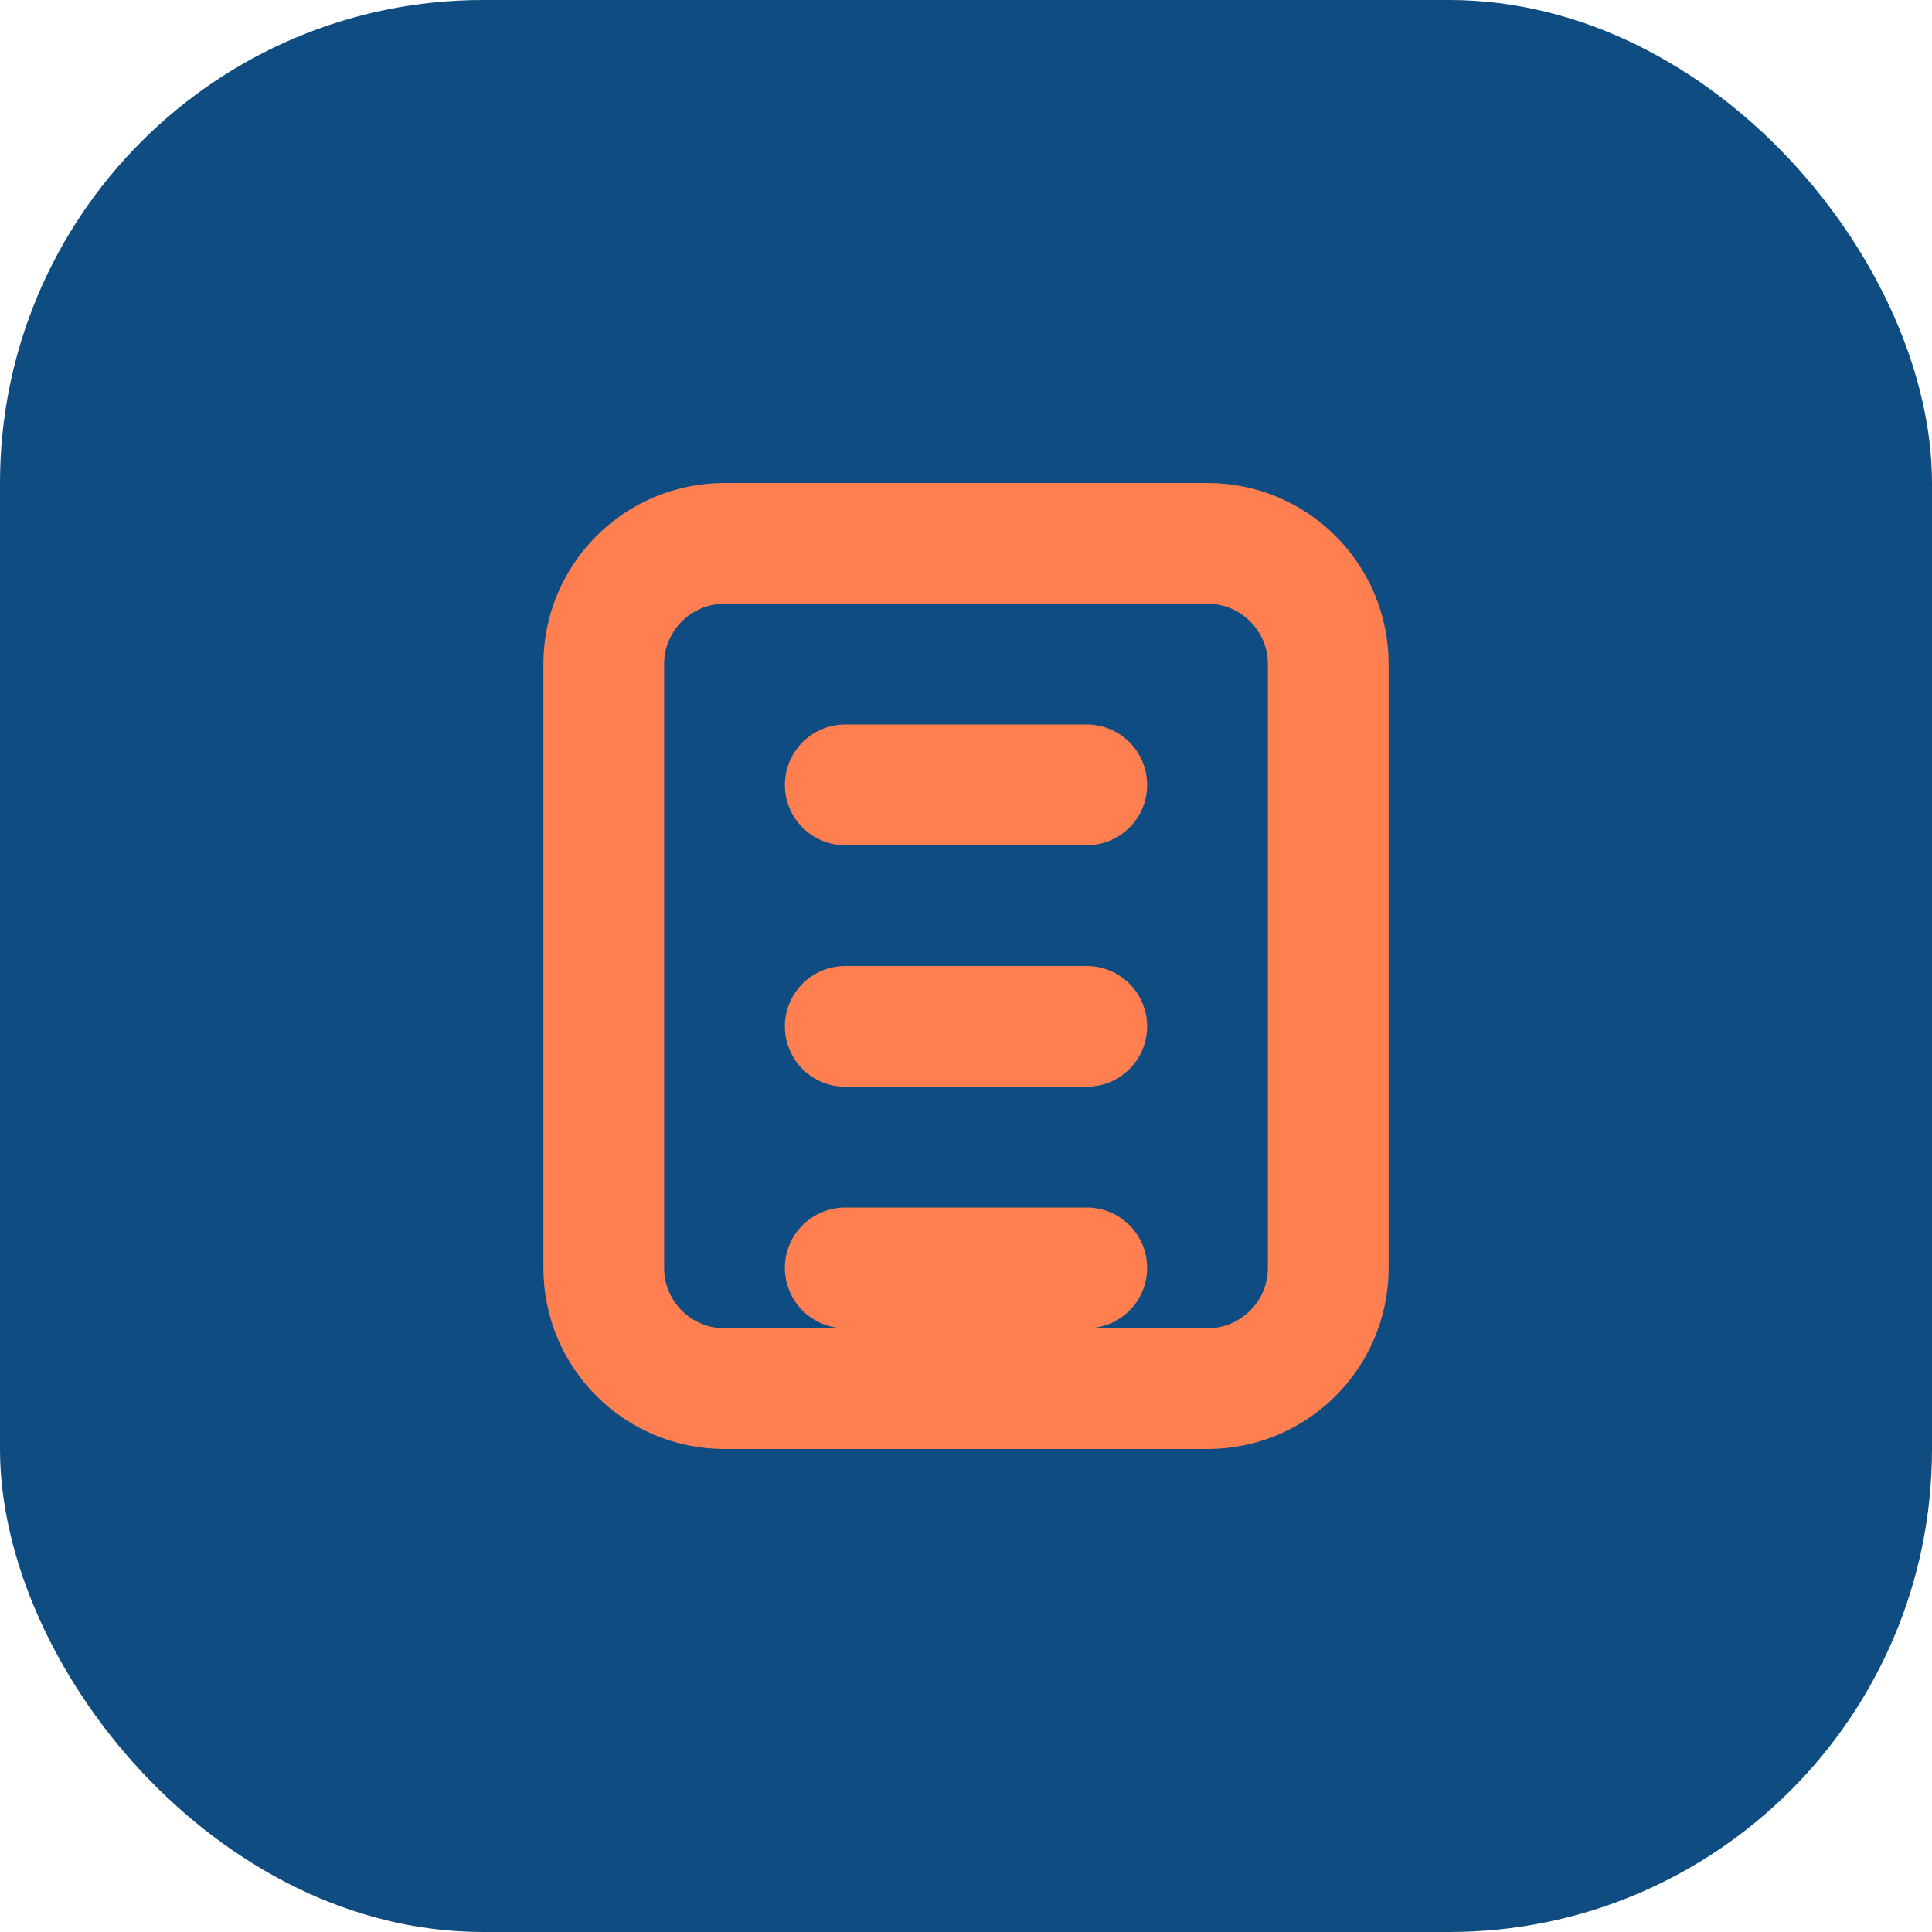
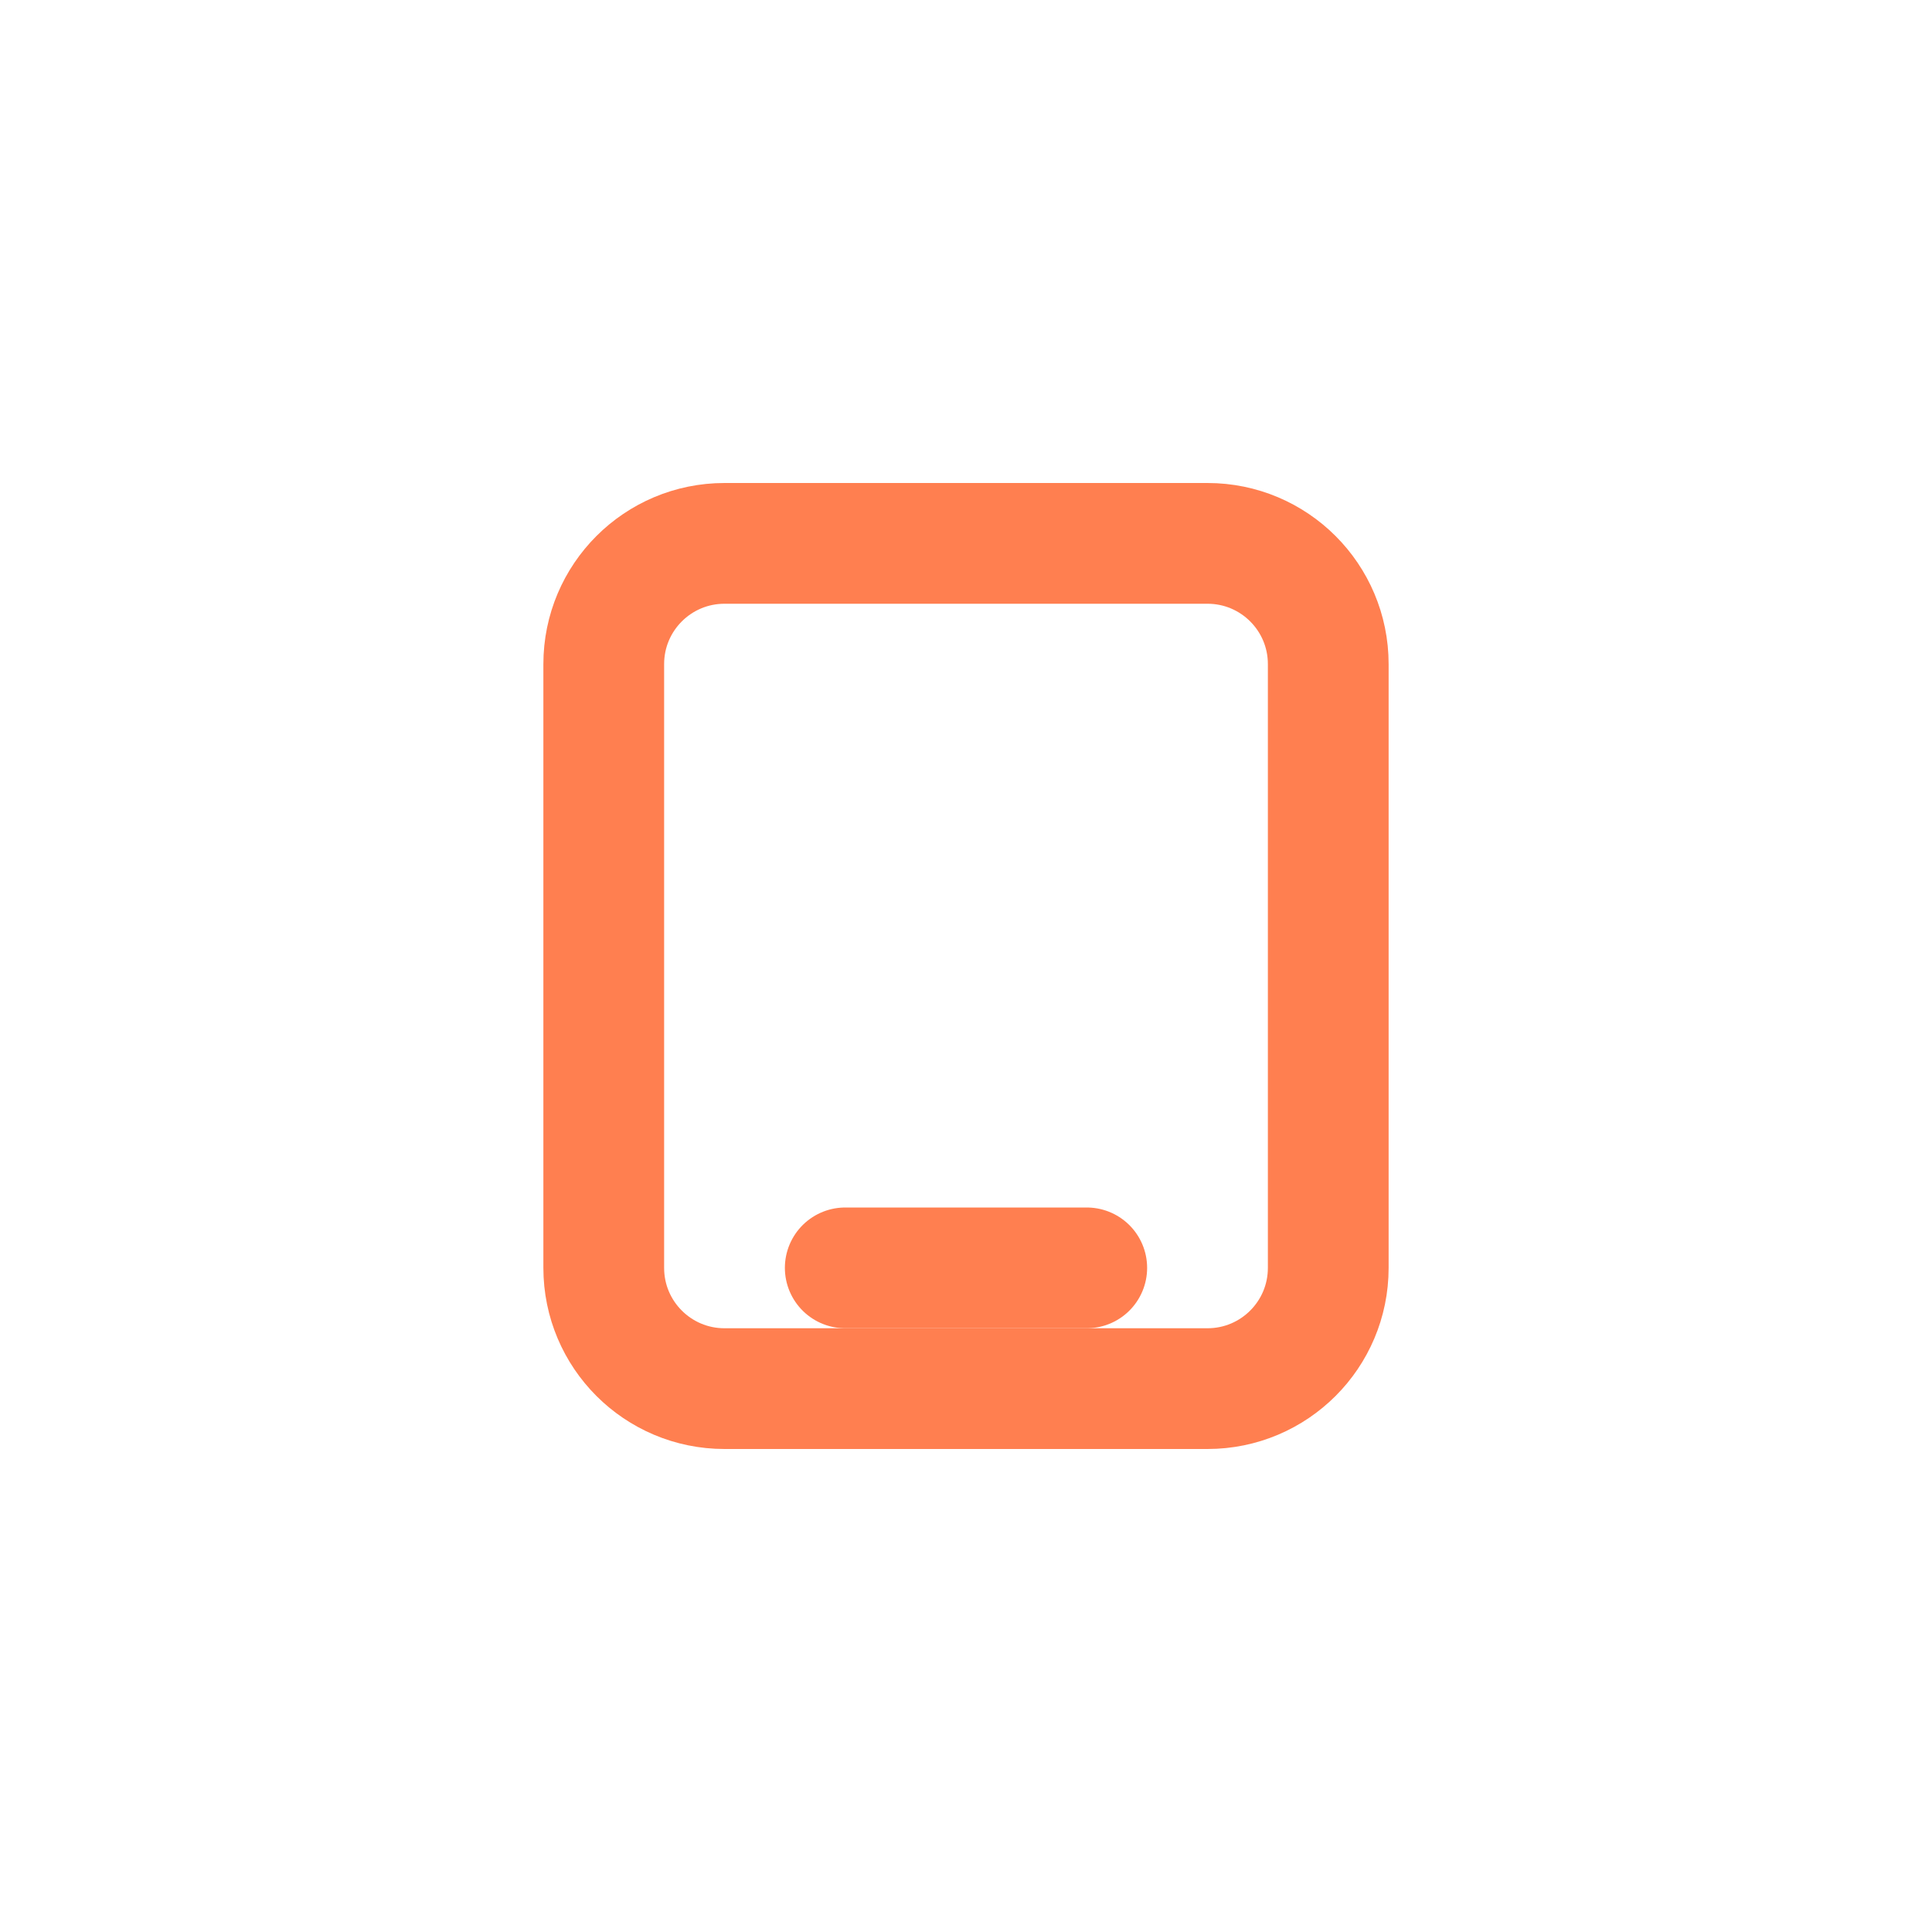
<svg xmlns="http://www.w3.org/2000/svg" width="32" height="32" viewBox="0 0 32 32" fill="none">
-   <rect width="32" height="32" rx="8" fill="#0F4C81" />
  <path d="M10 11C10 9.895 10.895 9 12 9H20C21.105 9 22 9.895 22 11V21C22 22.105 21.105 23 20 23H12C10.895 23 10 22.105 10 21V11Z" stroke="#FF7F50" stroke-width="2" />
-   <path d="M14 13H18" stroke="#FF7F50" stroke-width="2" stroke-linecap="round" />
-   <path d="M14 17H18" stroke="#FF7F50" stroke-width="2" stroke-linecap="round" />
  <path d="M14 21H18" stroke="#FF7F50" stroke-width="2" stroke-linecap="round" />
</svg>